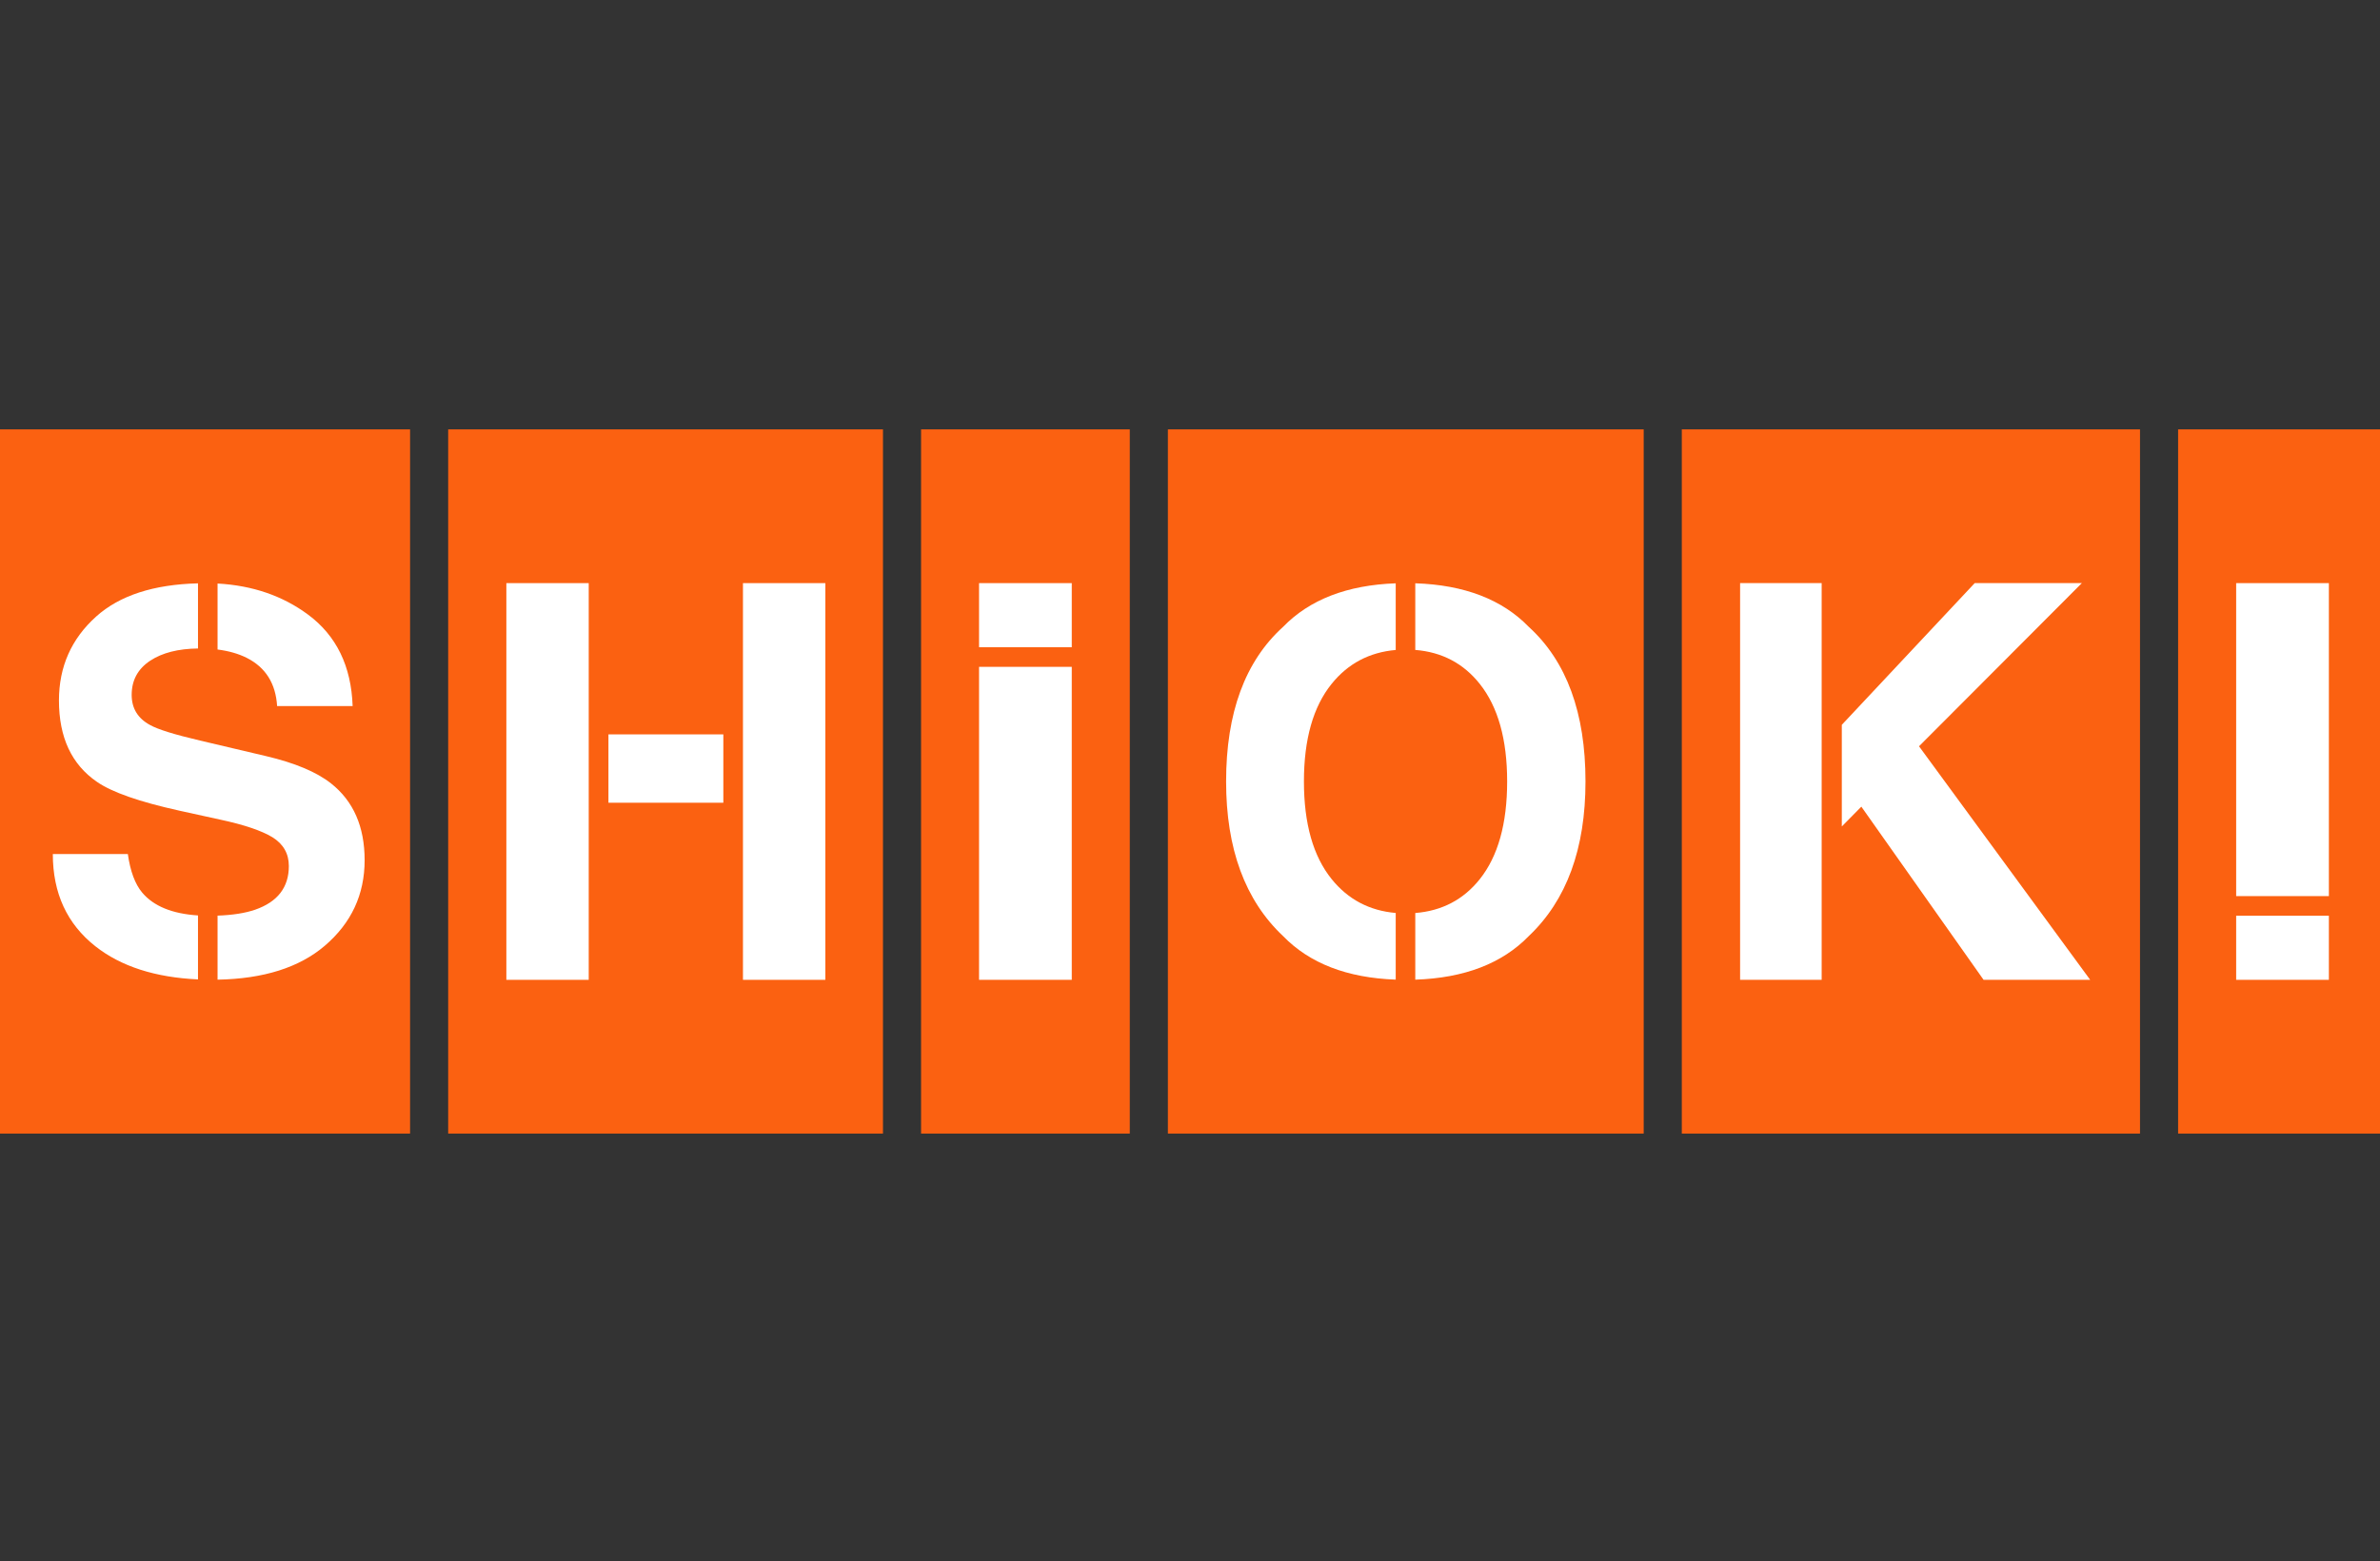
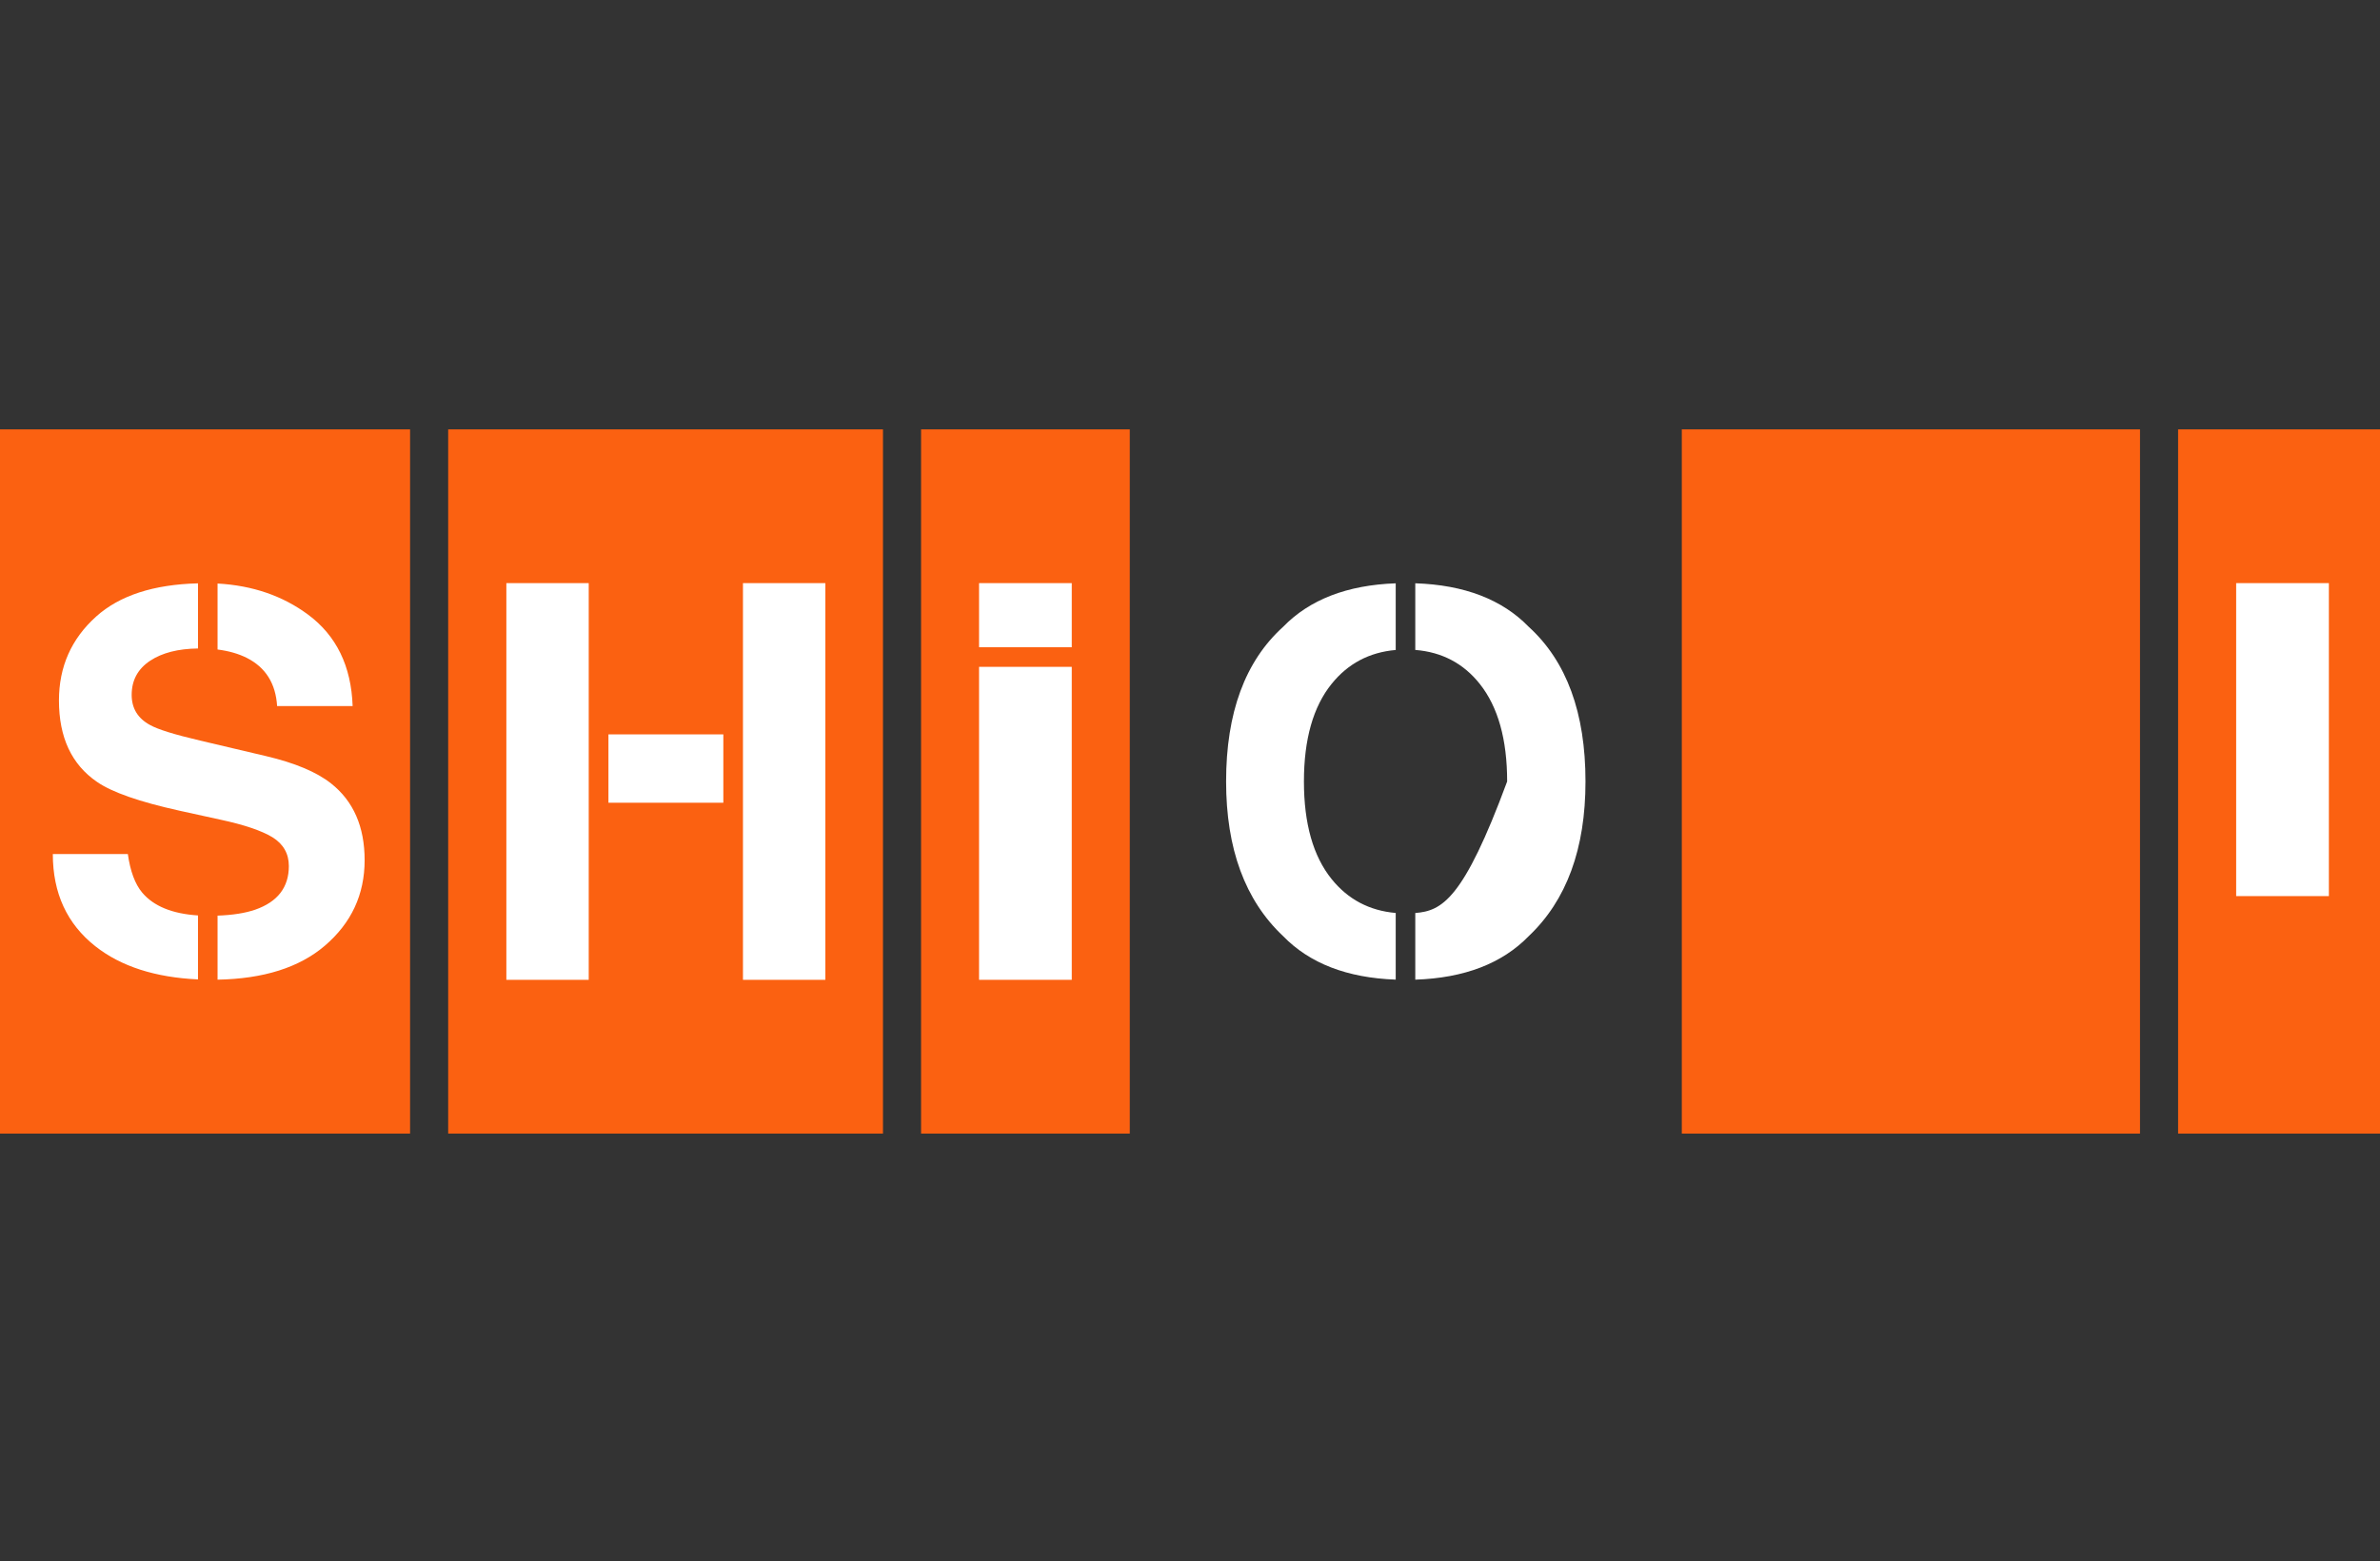
<svg xmlns="http://www.w3.org/2000/svg" width="125px" height="82px" version="1.1" xml:space="preserve" style="fill-rule:evenodd;clip-rule:evenodd;stroke-linejoin:round;stroke-miterlimit:1.414;">
  <rect width="100%" height="100%" fill="#333333" stroke="none" />
  <g transform="matrix(0.145,0,0,0.145,-1.42109e-14,22.555)">
    <rect x="0" y="0" width="148.535" height="255.118" style="fill:rgb(251,97,17);fill-rule:nonzero;" />
    <path d="M46.306,153.853L19.134,153.853C19.134,168.025 24.271,179.162 34.547,187.264C43.813,194.57 56.223,198.55 71.716,199.268L71.716,176.091C62.382,175.491 55.639,172.733 51.496,167.809C48.917,164.729 47.187,160.077 46.306,153.853M47.692,96.182C47.692,90.883 49.934,86.755 54.419,83.797C58.76,80.935 64.534,79.471 71.717,79.379L71.717,55.781C55.659,56.187 43.33,60.165 34.824,67.808C25.842,75.881 21.352,86.015 21.352,98.215C21.352,111.586 25.941,121.413 35.123,127.698C40.544,131.457 50.503,134.938 64.999,138.141L79.747,141.376C88.38,143.225 94.685,145.35 98.662,147.753C102.636,150.218 104.625,153.7 104.625,158.197C104.625,165.9 100.567,171.168 92.451,174.001C88.83,175.253 84.273,175.969 78.803,176.161L78.803,199.359C95.41,199.059 108.382,194.993 117.64,187.079C127.262,178.853 132.074,168.518 132.074,156.071C132.074,143.934 128.013,134.661 119.893,128.252C114.662,124.125 106.809,120.828 96.331,118.363L72.424,112.725C63.199,110.569 57.167,108.691 54.325,107.088C49.903,104.685 47.692,101.05 47.692,96.182M100.373,100.248L127.73,100.248C127.23,85.77 121.851,74.725 111.591,67.115C102.385,60.289 91.446,56.55 78.803,55.848L78.803,79.753C82.816,80.26 86.35,81.262 89.382,82.781C96.204,86.232 99.868,92.055 100.373,100.248" style="fill:white;fill-rule:nonzero;" />
-     <path d="M595.372,0L595.372,255.118L423.026,255.118L423.026,0" style="fill:rgb(251,97,17);fill-rule:nonzero;" />
-     <path d="M505.547,79.921L505.547,55.769C487.943,56.407 474.342,61.665 464.748,71.547C450.989,84.015 444.112,102.685 444.112,127.559C444.112,151.942 450.989,170.614 464.748,183.572C474.342,193.454 487.943,198.712 505.547,199.349L505.547,175.197C496.026,174.37 488.284,170.294 482.344,162.935C475.649,154.644 472.302,142.852 472.302,127.559C472.302,112.266 475.649,100.474 482.344,92.183C488.284,84.824 496.026,80.749 505.547,79.921M574.286,127.559C574.286,102.685 567.437,84.015 553.742,71.547C544.09,61.608 530.385,56.347 512.634,55.76L512.634,79.907C522.284,80.677 530.086,84.766 536.007,92.229C542.609,100.552 545.911,112.328 545.911,127.559C545.911,142.852 542.609,154.644 536.007,162.935C530.086,170.371 522.284,174.445 512.634,175.212L512.634,199.359C530.385,198.771 544.09,193.512 553.742,183.572C567.437,170.614 574.286,151.942 574.286,127.559" style="fill:white;fill-rule:nonzero;" />
+     <path d="M505.547,79.921L505.547,55.769C487.943,56.407 474.342,61.665 464.748,71.547C450.989,84.015 444.112,102.685 444.112,127.559C444.112,151.942 450.989,170.614 464.748,183.572C474.342,193.454 487.943,198.712 505.547,199.349L505.547,175.197C496.026,174.37 488.284,170.294 482.344,162.935C475.649,154.644 472.302,142.852 472.302,127.559C472.302,112.266 475.649,100.474 482.344,92.183C488.284,84.824 496.026,80.749 505.547,79.921M574.286,127.559C574.286,102.685 567.437,84.015 553.742,71.547C544.09,61.608 530.385,56.347 512.634,55.76L512.634,79.907C522.284,80.677 530.086,84.766 536.007,92.229C542.609,100.552 545.911,112.328 545.911,127.559C530.086,170.371 522.284,174.445 512.634,175.212L512.634,199.359C530.385,198.771 544.09,193.512 553.742,183.572C567.437,170.614 574.286,151.942 574.286,127.559" style="fill:white;fill-rule:nonzero;" />
    <path d="M319.827,0.001L319.827,255.118L162.334,255.118L162.334,0.001" style="fill:rgb(251,97,17);fill-rule:nonzero;" />
    <path d="M269.113,199.418L298.948,199.418L298.948,55.701L269.113,55.701L269.113,94.463M213.245,55.701L183.41,55.701L183.41,199.418L213.245,199.418M220.388,135.262L262.001,135.262L262.001,110.497L220.388,110.497L220.388,135.262Z" style="fill:white;fill-rule:nonzero;" />
    <rect x="788.939" y="0" width="75.628" height="255.118" style="fill:rgb(251,97,17);fill-rule:nonzero;" />
    <rect x="809.97" y="55.701" width="33.581" height="113.386" style="fill:white;fill-rule:nonzero;" />
-     <rect x="809.97" y="176.196" width="33.58" height="23.221" style="fill:white;fill-rule:nonzero;" />
    <rect x="609.171" y="0" width="165.969" height="255.118" style="fill:rgb(251,97,17);fill-rule:nonzero;" />
-     <path d="M659.832,55.701L630.289,55.701L630.289,199.417L659.832,199.417M695.093,114.808L754.07,55.701L715.266,55.701L667.128,107.036L667.128,143.857L674.202,136.683L718.481,199.417L757.094,199.417L695.093,114.808Z" style="fill:white;fill-rule:nonzero;" />
    <path d="M409.226,0L409.226,255.118L333.626,255.118L333.626,0" style="fill:rgb(251,97,17);fill-rule:nonzero;" />
    <rect x="354.627" y="86.031" width="33.581" height="113.385" style="fill:white;fill-rule:nonzero;" />
    <rect x="354.628" y="55.701" width="33.58" height="23.222" style="fill:white;fill-rule:nonzero;" />
  </g>
</svg>